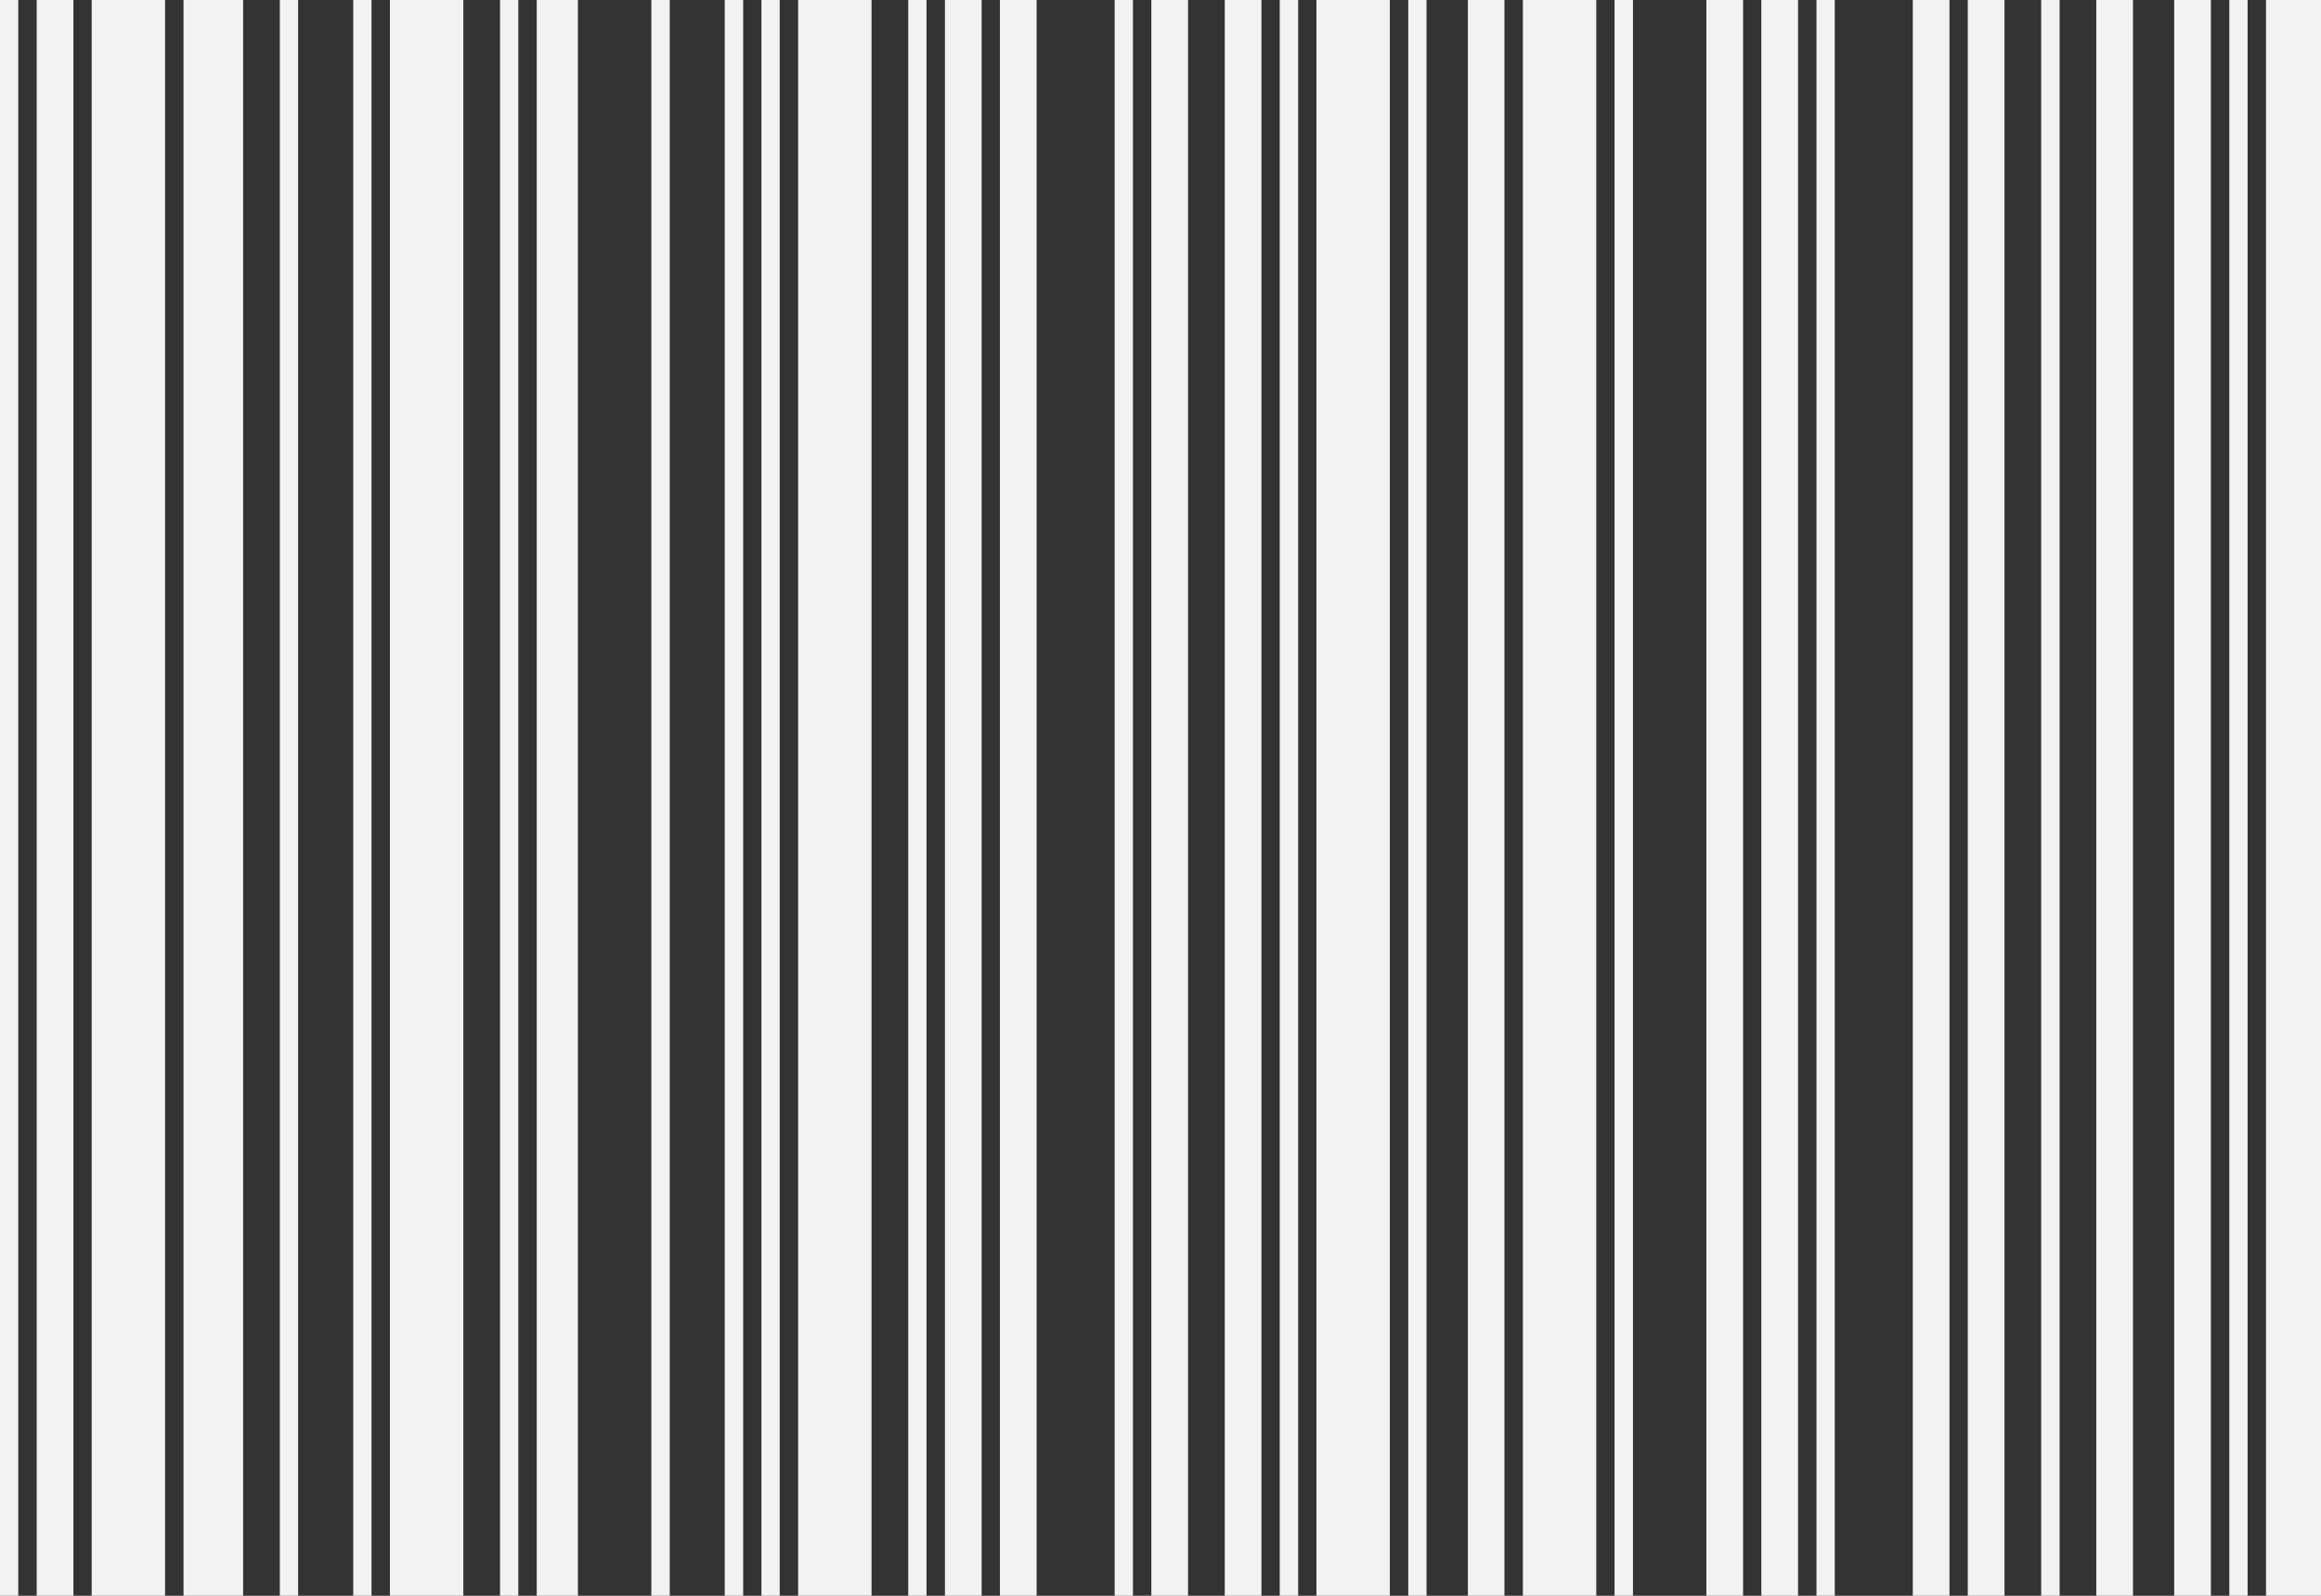
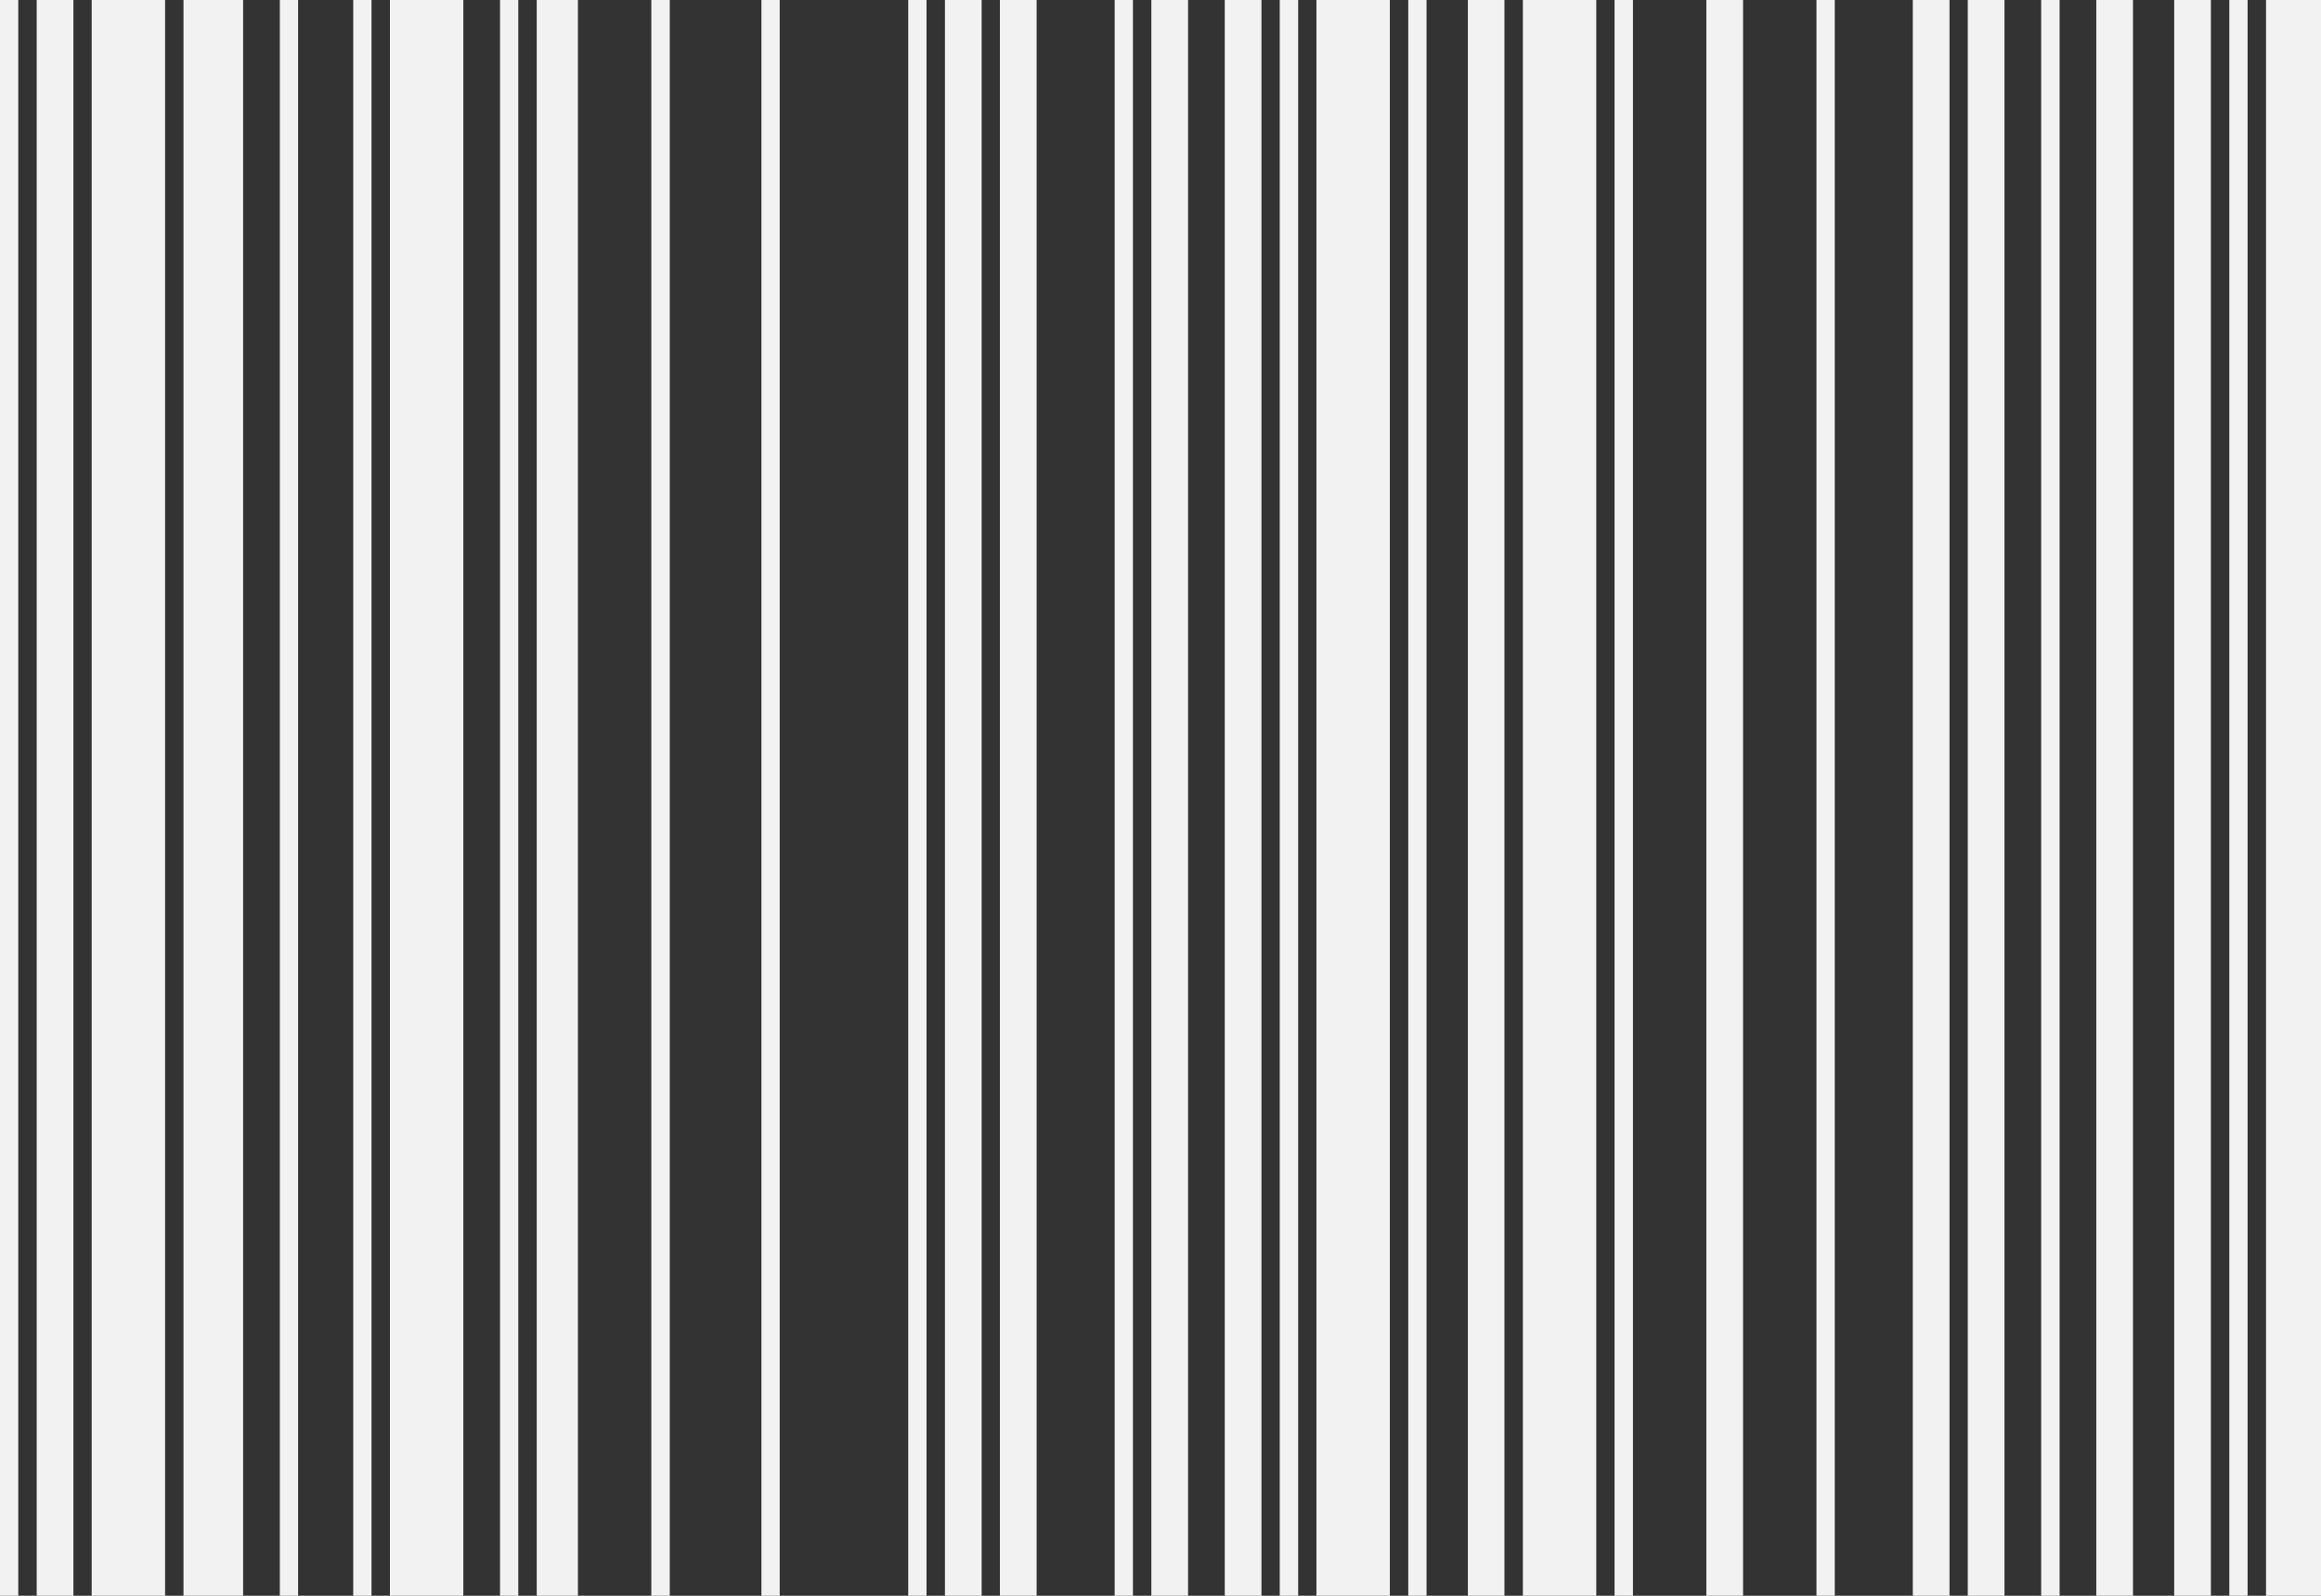
<svg xmlns="http://www.w3.org/2000/svg" width="16" height="11" viewBox="0 0 16 11" fill="none">
  <rect x="0" y="0" width="16" height="11" fill="#333333" stroke="none" />
  <g style="mix-blend-mode:difference">
    <path d="M0 11H0.126V0H0V11Z" fill="#F2F2F3" />
    <path d="M0.253 11H0.506V0H0.253V11Z" fill="#F2F2F3" />
    <path d="M0.632 11H1.138V0H0.632V11Z" fill="#F2F2F3" />
    <path d="M1.265 11H1.676V0H1.265V11Z" fill="#F2F2F3" />
    <path d="M1.929 11H2.055V0H1.929V11Z" fill="#F2F2F3" />
    <path d="M2.435 11H2.561V0H2.435V11Z" fill="#F2F2F3" />
    <path d="M3.447 11H3.573V0H3.447V11Z" fill="#F2F2F3" />
    <path d="M4.49 11H4.617V0H4.49V11Z" fill="#F2F2F3" />
-     <path d="M4.996 11H5.123V0H4.996V11Z" fill="#F2F2F3" />
    <path d="M5.249 11H5.375V0H5.249V11Z" fill="#F2F2F3" />
    <path d="M6.261 11H6.387V0H6.261V11Z" fill="#F2F2F3" />
    <path d="M7.684 11H7.81V0H7.684V11Z" fill="#F2F2F3" />
    <path d="M8.822 11H8.949V0H8.822V11Z" fill="#F2F2F3" />
    <path d="M9.708 11H9.834V0H9.708V11Z" fill="#F2F2F3" />
    <path d="M11.13 11H11.257V0H11.13V11Z" fill="#F2F2F3" />
    <path d="M12.522 11H12.648V0H12.522V11Z" fill="#F2F2F3" />
    <path d="M14.071 11H14.198V0H14.071V11Z" fill="#F2F2F3" />
    <path d="M15.368 11H15.494V0H15.368V11Z" fill="#F2F2F3" />
    <path d="M2.688 11H3.194V0H2.688V11Z" fill="#F2F2F3" />
-     <path d="M5.502 11H6.008V0H5.502V11Z" fill="#F2F2F3" />
    <path d="M6.514 11H6.767V0H6.514V11Z" fill="#F2F2F3" />
    <path d="M6.893 11H7.146V0H6.893V11Z" fill="#F2F2F3" />
    <path d="M7.937 11H8.19V0H7.937V11Z" fill="#F2F2F3" />
    <path d="M8.443 11H8.696V0H8.443V11Z" fill="#F2F2F3" />
    <path d="M10.119 11H10.371V0H10.119V11Z" fill="#F2F2F3" />
    <path d="M11.763 11H12.016V0H11.763V11Z" fill="#F2F2F3" />
-     <path d="M12.142 11H12.395V0H12.142V11Z" fill="#F2F2F3" />
    <path d="M13.186 11H13.439V0H13.186V11Z" fill="#F2F2F3" />
    <path d="M13.565 11H13.818V0H13.565V11Z" fill="#F2F2F3" />
    <path d="M14.451 11H14.704V0H14.451V11Z" fill="#F2F2F3" />
    <path d="M14.988 11H15.241V0H14.988V11Z" fill="#F2F2F3" />
    <path d="M15.621 11H16V0H15.621V11Z" fill="#F2F2F3" />
    <path d="M10.498 11H11.004V0H10.498V11Z" fill="#F2F2F3" />
    <path d="M9.075 11H9.581V0H9.075V11Z" fill="#F2F2F3" />
    <path d="M3.7 11H3.984V0H3.7V11Z" fill="#F2F2F3" />
  </g>
</svg>